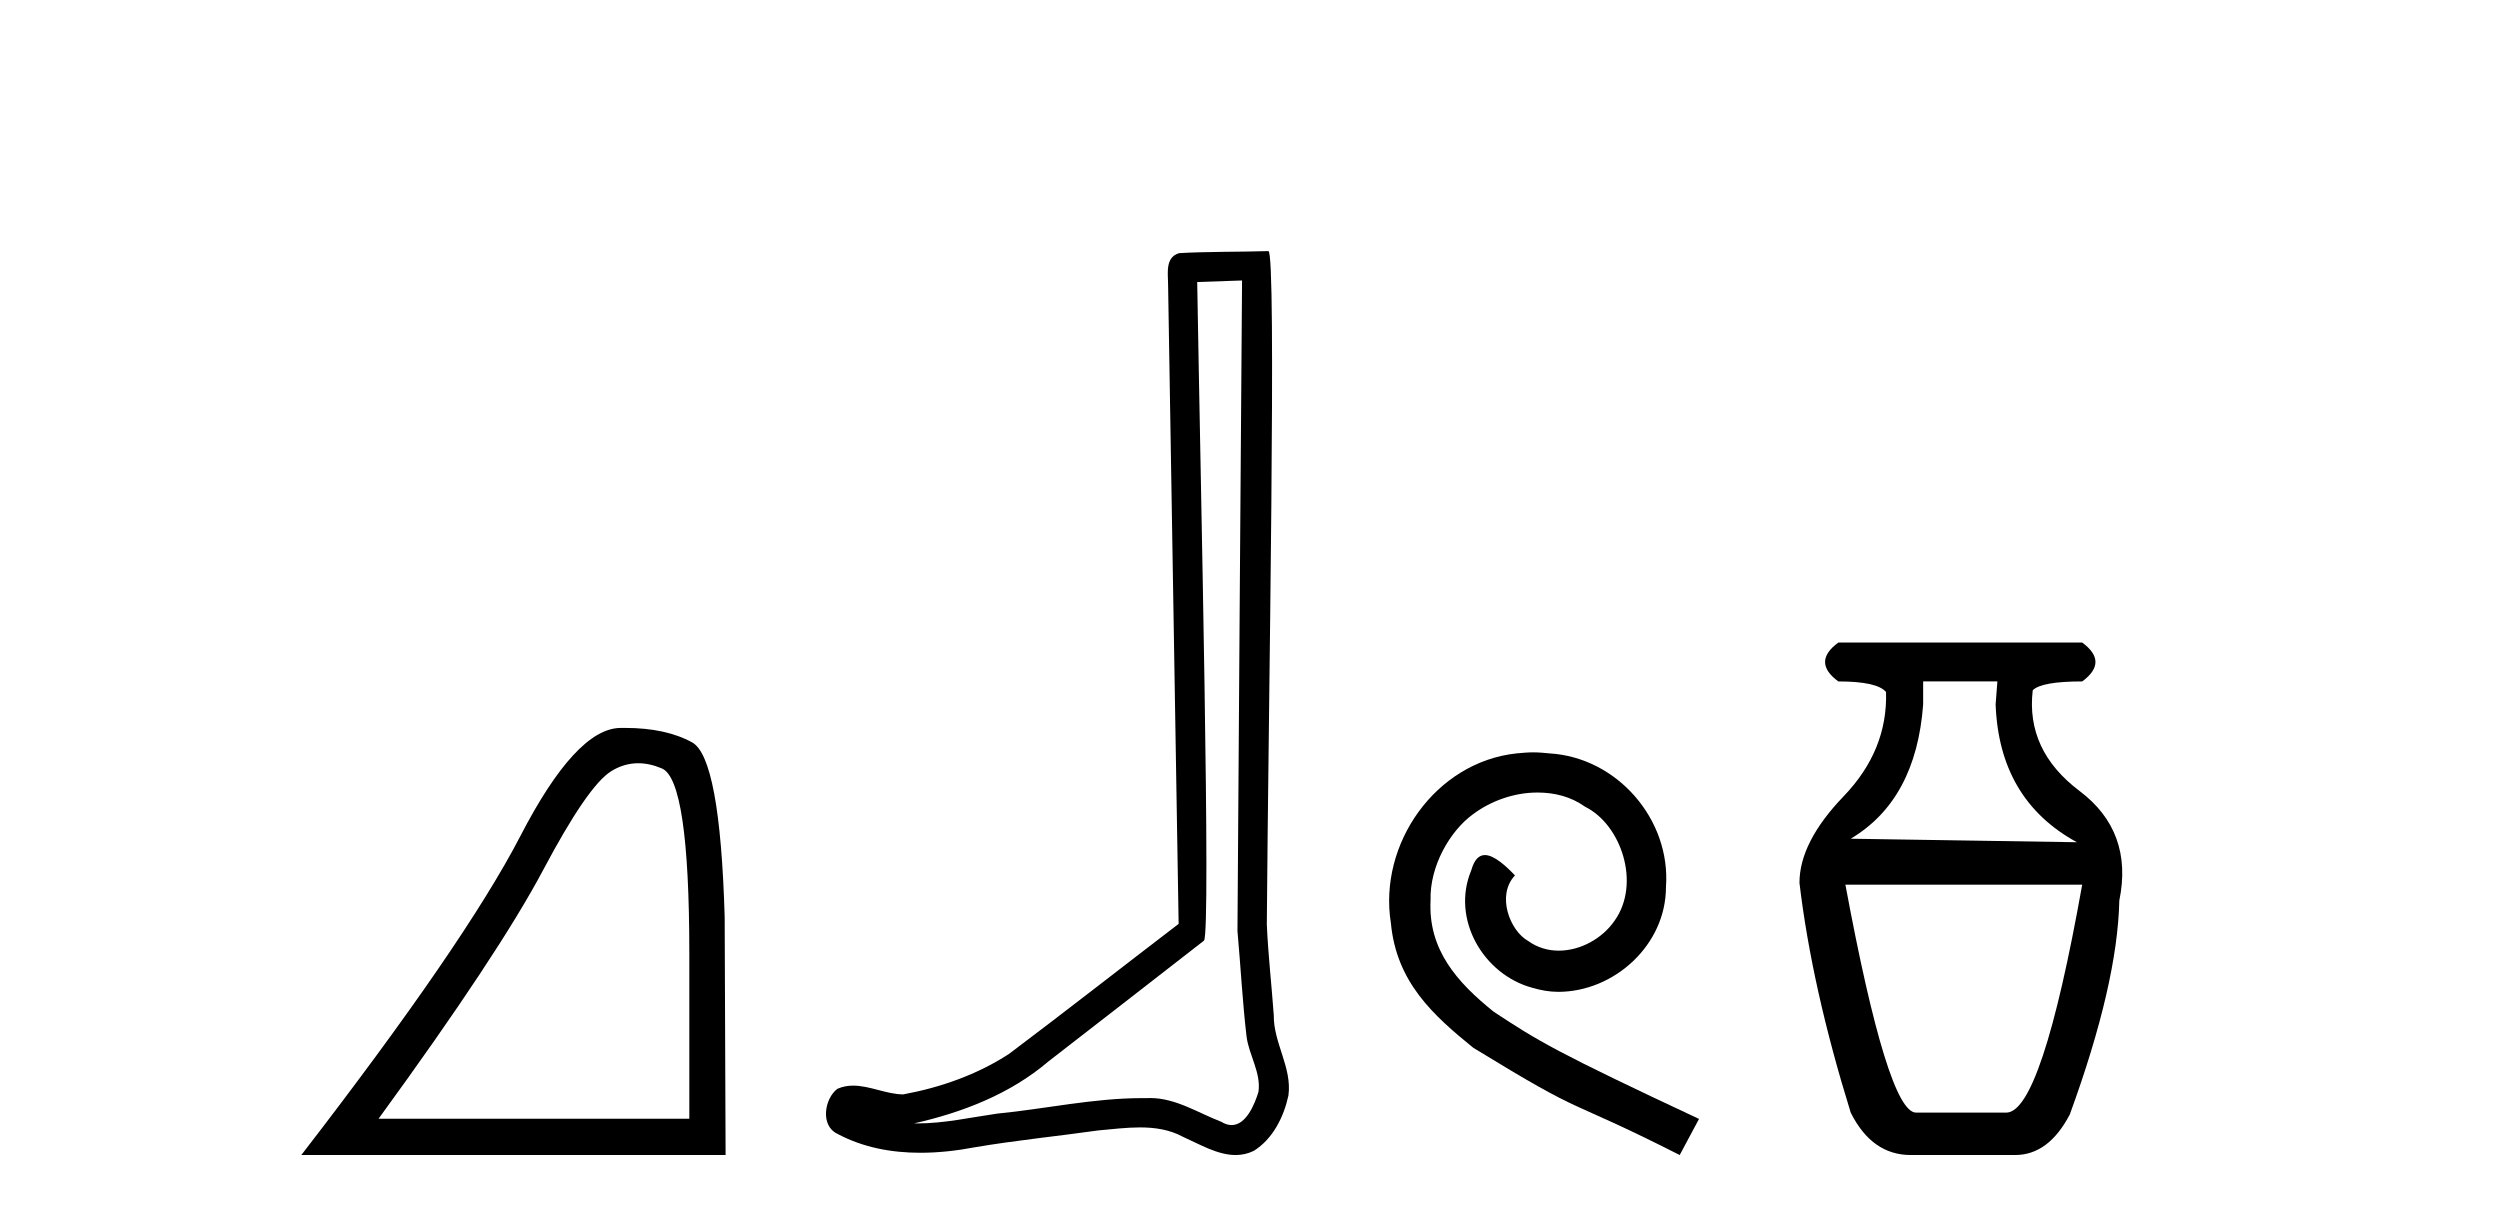
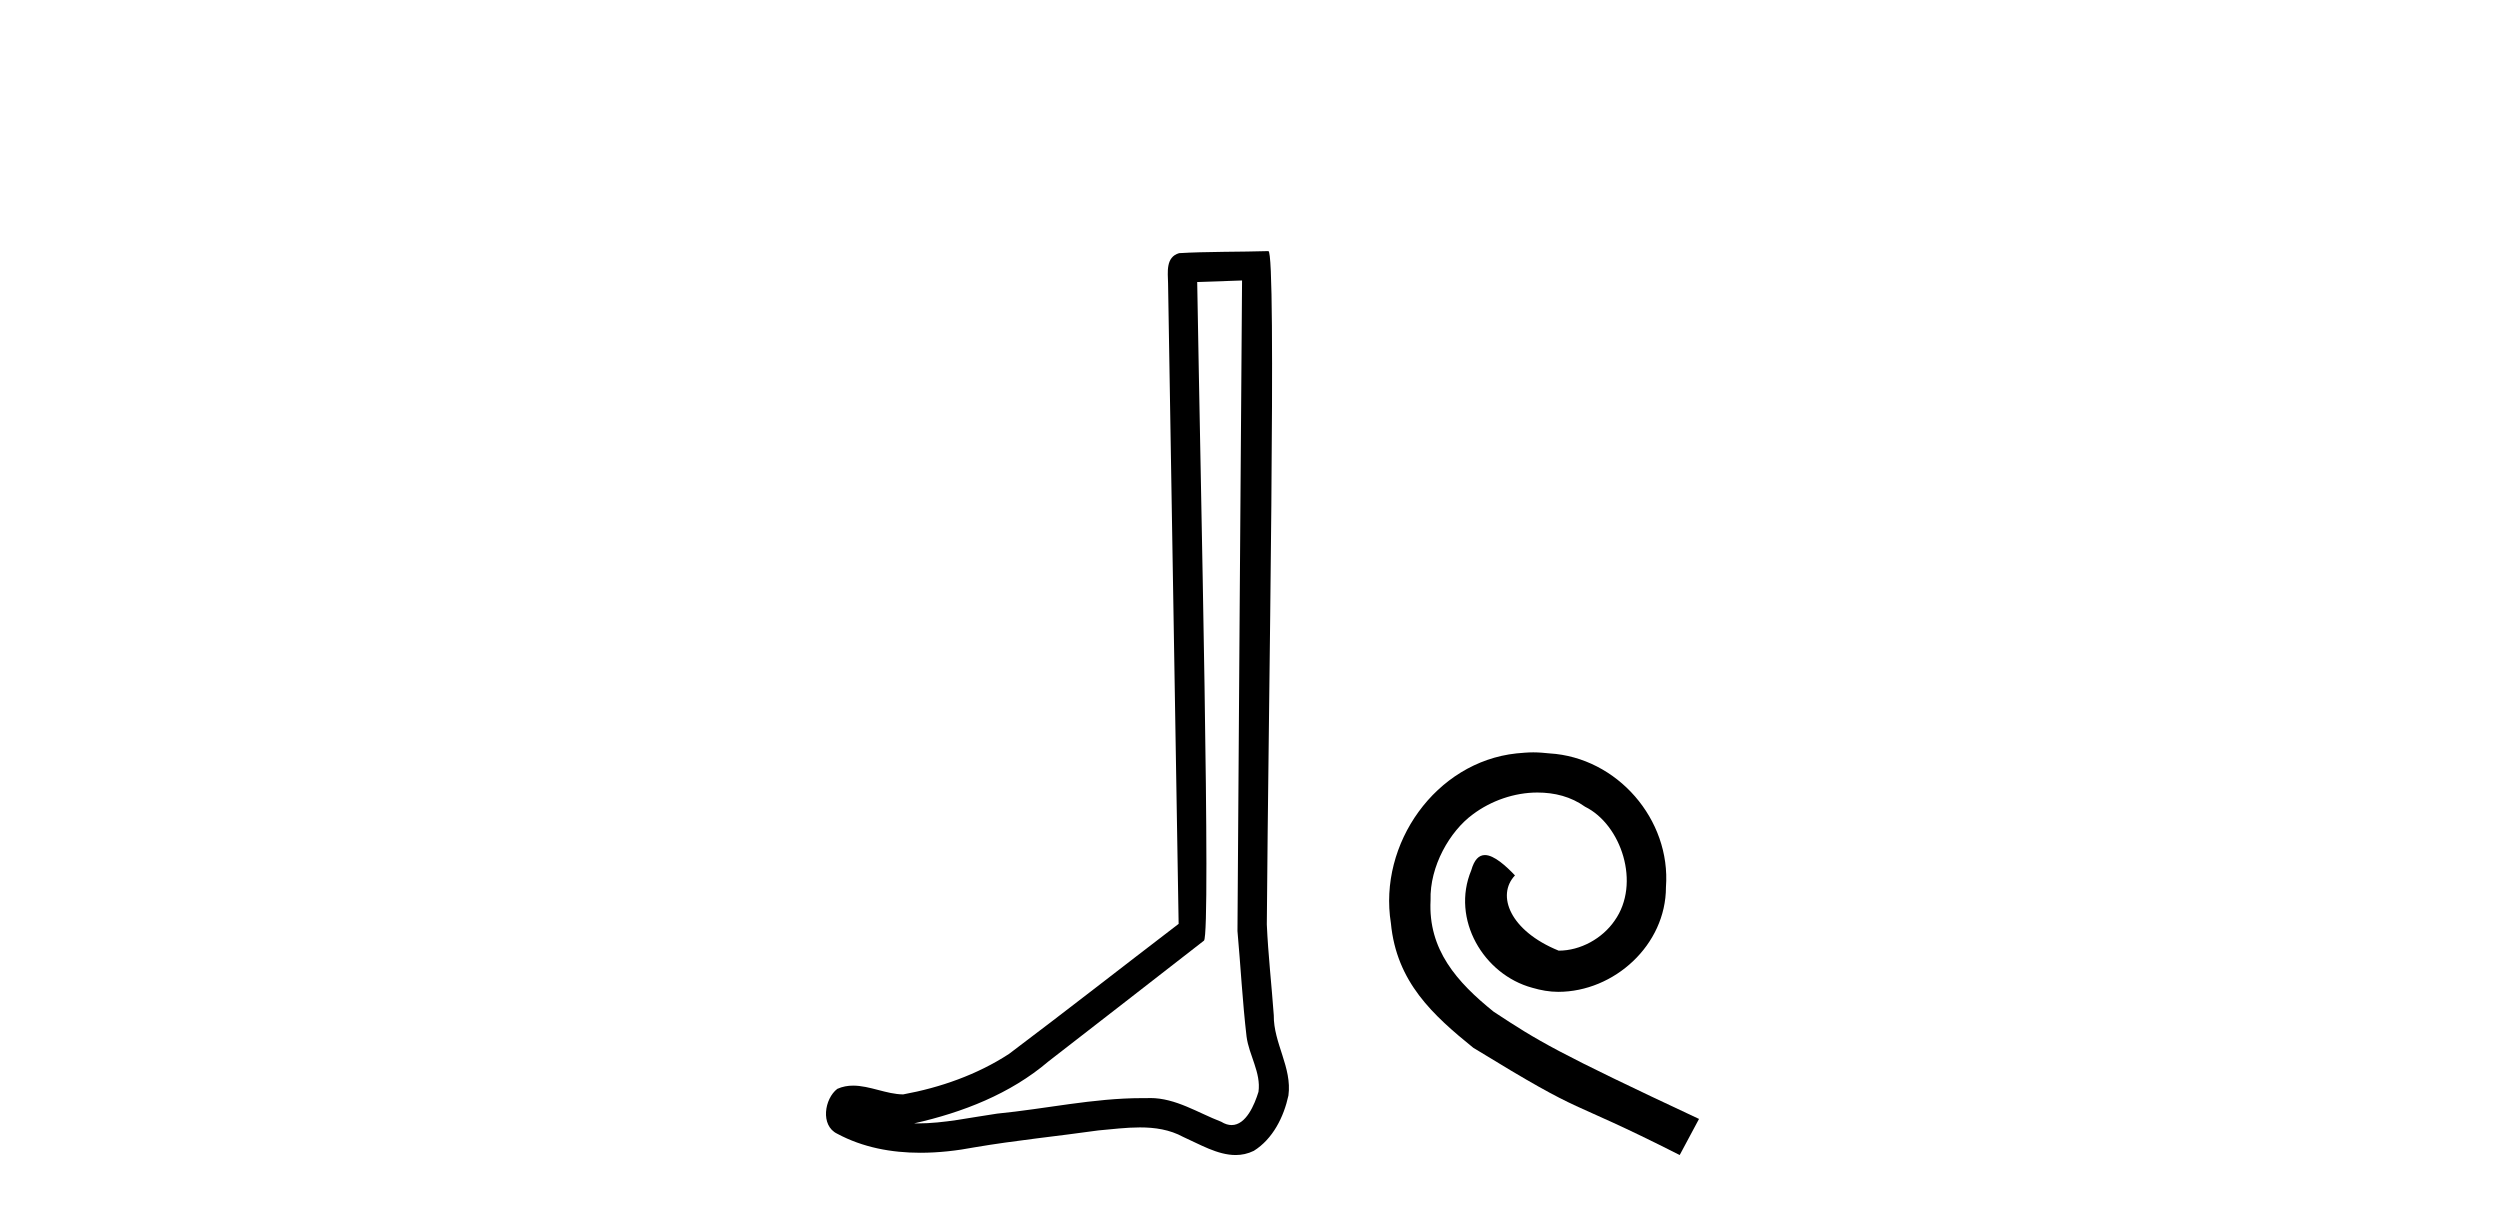
<svg xmlns="http://www.w3.org/2000/svg" width="84.0" height="41.0">
-   <path d="M 21.443 25.645 Q 21.827 25.645 22.239 25.819 Q 23.161 26.21 23.161 32.025 L 23.161 37.59 L 12.719 37.59 Q 16.752 32.056 18.253 29.227 Q 19.753 26.398 20.535 25.913 Q 20.968 25.645 21.443 25.645 ZM 21 24.458 Q 20.917 24.458 20.832 24.459 Q 19.347 24.491 17.487 28.086 Q 15.627 31.681 10.124 38.809 L 24.38 38.809 L 24.349 30.806 Q 24.193 25.46 23.255 24.944 Q 22.37 24.458 21 24.458 Z" style="fill:#000000;stroke:none" />
  <path d="M 41.733 9.424 C 41.682 16.711 41.624 23.997 41.579 31.284 C 41.685 32.464 41.747 33.649 41.884 34.826 C 41.965 35.455 42.375 36.041 42.285 36.685 C 42.152 37.12 41.866 37.802 41.383 37.802 C 41.276 37.802 41.159 37.769 41.033 37.691 C 40.251 37.391 39.506 36.894 38.645 36.894 C 38.598 36.894 38.55 36.895 38.501 36.898 C 38.458 36.898 38.416 36.897 38.373 36.897 C 36.736 36.897 35.127 37.259 33.502 37.418 C 32.614 37.544 31.73 37.747 30.83 37.747 C 30.792 37.747 30.754 37.746 30.716 37.745 C 32.341 37.378 33.946 36.757 35.226 35.665 C 36.968 34.31 38.716 32.963 40.455 31.604 C 40.691 31.314 40.343 16.507 40.226 9.476 C 40.728 9.459 41.23 9.441 41.733 9.424 ZM 42.618 8.437 C 42.617 8.437 42.617 8.437 42.617 8.437 C 41.757 8.465 40.476 8.452 39.618 8.506 C 39.16 8.639 39.24 9.152 39.247 9.52 C 39.365 16.694 39.483 23.868 39.602 31.042 C 37.7 32.496 35.815 33.973 33.902 35.412 C 32.832 36.109 31.594 36.543 30.345 36.772 C 29.786 36.766 29.221 36.477 28.665 36.477 C 28.487 36.477 28.309 36.507 28.133 36.586 C 27.703 36.915 27.556 37.817 28.13 38.093 C 28.994 38.557 29.956 38.733 30.925 38.733 C 31.537 38.733 32.151 38.663 32.745 38.55 C 34.126 38.315 35.52 38.178 36.906 37.982 C 37.362 37.942 37.835 37.881 38.301 37.881 C 38.805 37.881 39.301 37.953 39.756 38.201 C 40.303 38.444 40.908 38.809 41.517 38.809 C 41.721 38.809 41.925 38.768 42.128 38.668 C 42.767 38.27 43.136 37.528 43.291 36.81 C 43.42 35.873 42.787 35.044 42.799 34.114 C 42.726 33.096 42.61 32.08 42.565 31.061 C 42.617 23.698 42.901 8.437 42.618 8.437 Z" style="fill:#000000;stroke:none" />
-   <path d="M 51.518 25.279 C 51.33 25.279 51.142 25.297 50.954 25.314 C 48.238 25.604 46.307 28.354 46.734 31.019 C 46.922 33.001 48.152 34.111 49.502 35.205 C 53.516 37.665 52.389 36.759 56.438 38.809 L 57.087 37.596 C 52.269 35.341 51.689 34.983 50.185 33.992 C 48.955 33.001 47.981 31.908 48.067 30.251 C 48.033 29.106 48.716 27.927 49.485 27.364 C 50.1 26.902 50.886 26.629 51.654 26.629 C 52.235 26.629 52.782 26.766 53.26 27.107 C 54.473 27.705 55.139 29.687 54.251 30.934 C 53.841 31.532 53.106 31.942 52.372 31.942 C 52.013 31.942 51.654 31.839 51.347 31.617 C 50.732 31.276 50.271 30.08 50.903 29.414 C 50.612 29.106 50.202 28.73 49.895 28.73 C 49.69 28.73 49.536 28.884 49.434 29.243 C 48.75 30.883 49.844 32.745 51.484 33.189 C 51.774 33.274 52.064 33.326 52.355 33.326 C 54.234 33.326 55.976 31.754 55.976 29.807 C 56.147 27.534 54.336 25.45 52.064 25.314 C 51.894 25.297 51.706 25.279 51.518 25.279 Z" style="fill:#000000;stroke:none" />
-   <path d="M 67.112 22.896 L 67.053 23.668 Q 67.171 26.874 69.784 28.299 L 62.184 28.181 Q 64.381 26.874 64.618 23.668 L 64.618 22.896 ZM 69.962 29.724 Q 68.596 37.384 67.409 37.384 L 64.381 37.384 Q 63.43 37.384 62.005 29.724 ZM 61.768 21.59 Q 60.877 22.243 61.768 22.896 Q 63.074 22.896 63.371 23.252 Q 63.43 25.212 61.946 26.755 Q 60.462 28.299 60.462 29.665 Q 60.877 33.168 62.184 37.384 Q 62.896 38.809 64.202 38.809 L 67.706 38.809 Q 68.834 38.809 69.546 37.444 Q 71.15 33.05 71.209 30.259 Q 71.684 27.943 69.873 26.577 Q 68.062 25.212 68.3 23.193 Q 68.596 22.896 69.962 22.896 Q 70.853 22.243 69.962 21.59 Z" style="fill:#000000;stroke:none" />
+   <path d="M 51.518 25.279 C 51.33 25.279 51.142 25.297 50.954 25.314 C 48.238 25.604 46.307 28.354 46.734 31.019 C 46.922 33.001 48.152 34.111 49.502 35.205 C 53.516 37.665 52.389 36.759 56.438 38.809 L 57.087 37.596 C 52.269 35.341 51.689 34.983 50.185 33.992 C 48.955 33.001 47.981 31.908 48.067 30.251 C 48.033 29.106 48.716 27.927 49.485 27.364 C 50.1 26.902 50.886 26.629 51.654 26.629 C 52.235 26.629 52.782 26.766 53.26 27.107 C 54.473 27.705 55.139 29.687 54.251 30.934 C 53.841 31.532 53.106 31.942 52.372 31.942 C 50.732 31.276 50.271 30.08 50.903 29.414 C 50.612 29.106 50.202 28.73 49.895 28.73 C 49.69 28.73 49.536 28.884 49.434 29.243 C 48.75 30.883 49.844 32.745 51.484 33.189 C 51.774 33.274 52.064 33.326 52.355 33.326 C 54.234 33.326 55.976 31.754 55.976 29.807 C 56.147 27.534 54.336 25.45 52.064 25.314 C 51.894 25.297 51.706 25.279 51.518 25.279 Z" style="fill:#000000;stroke:none" />
</svg>